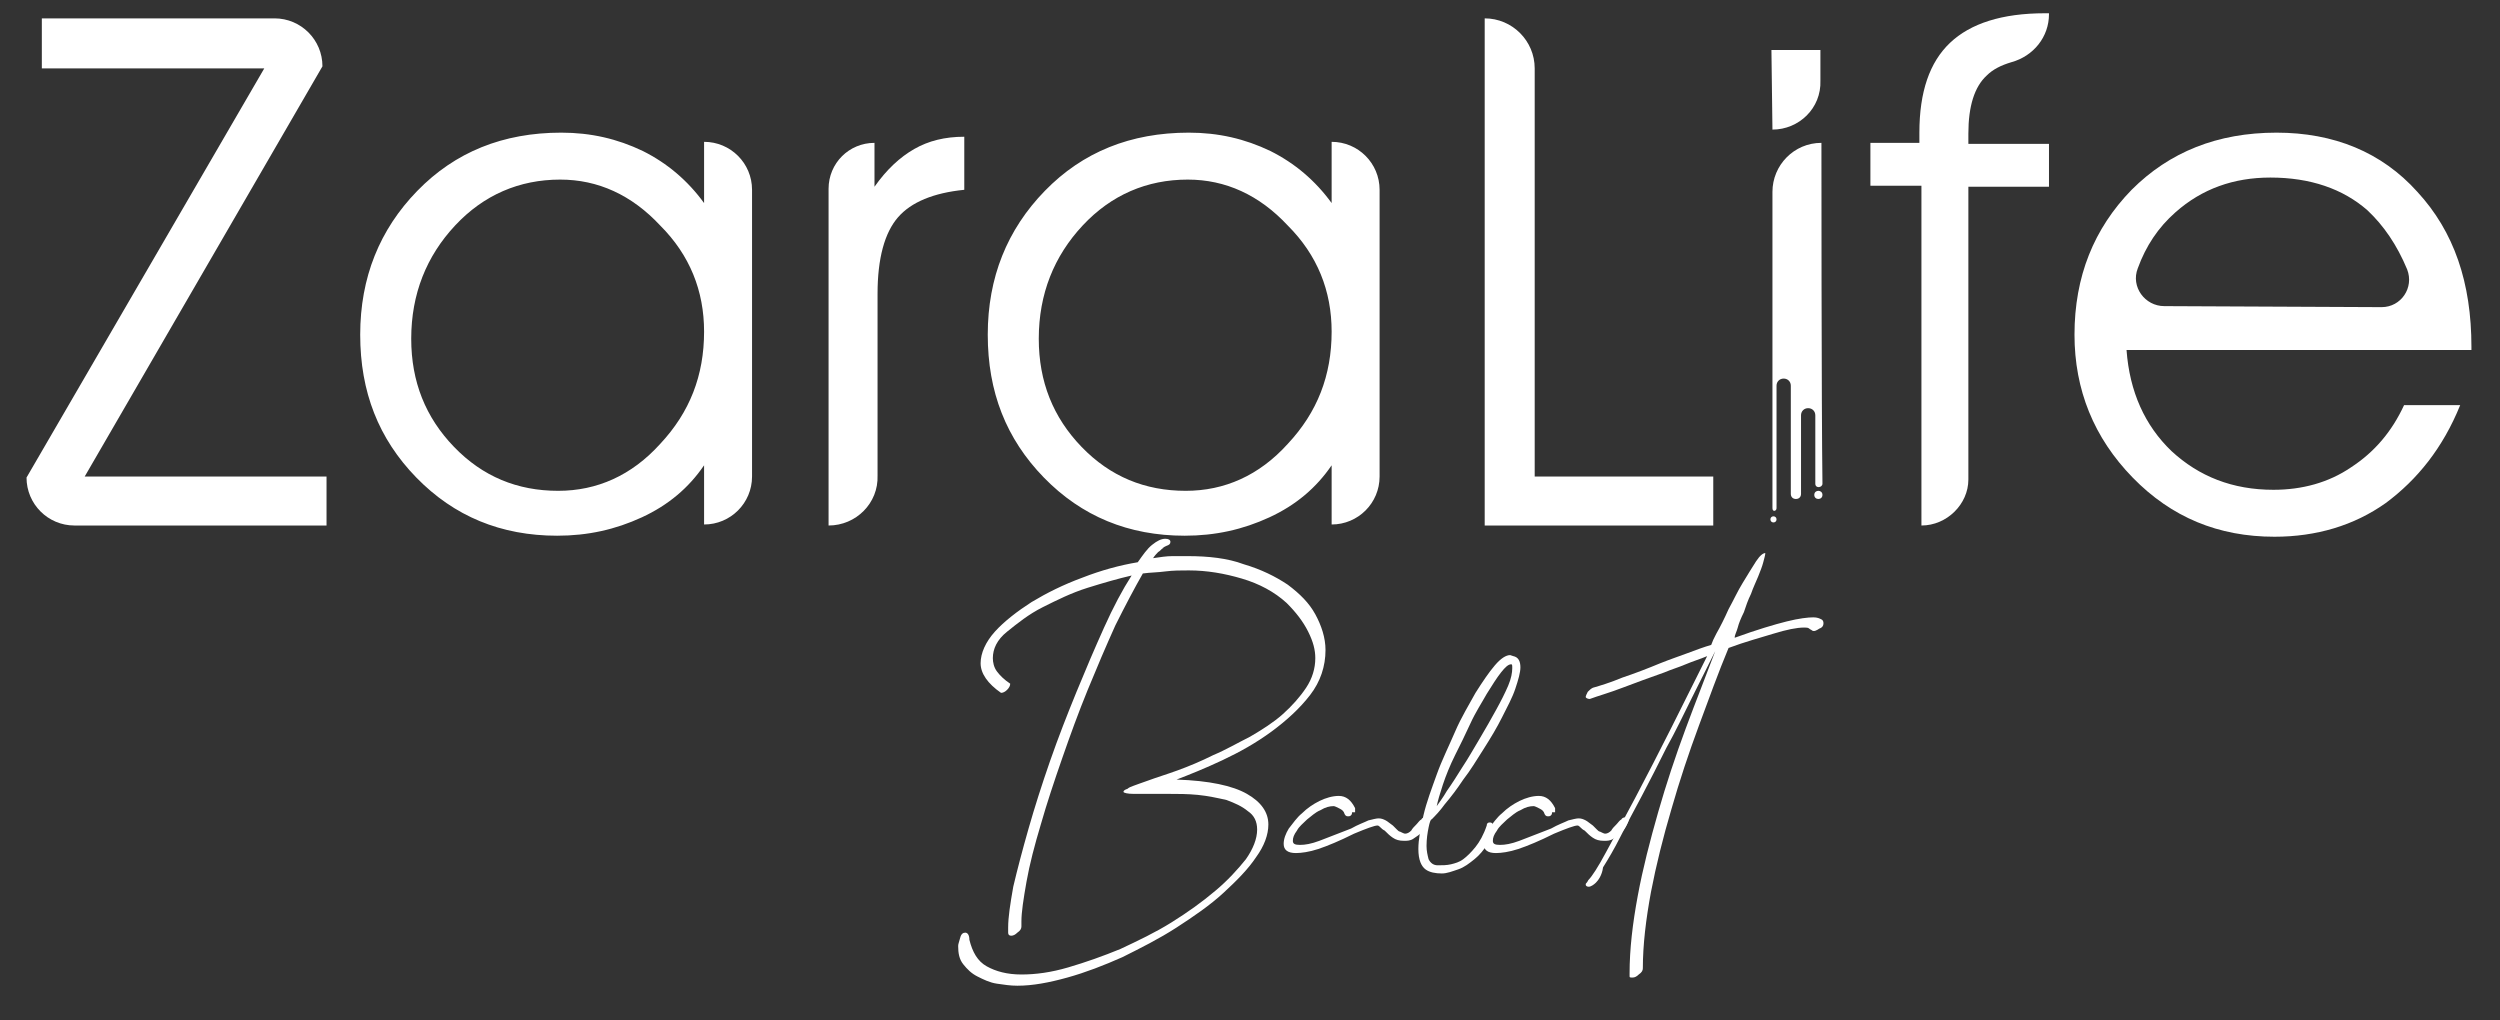
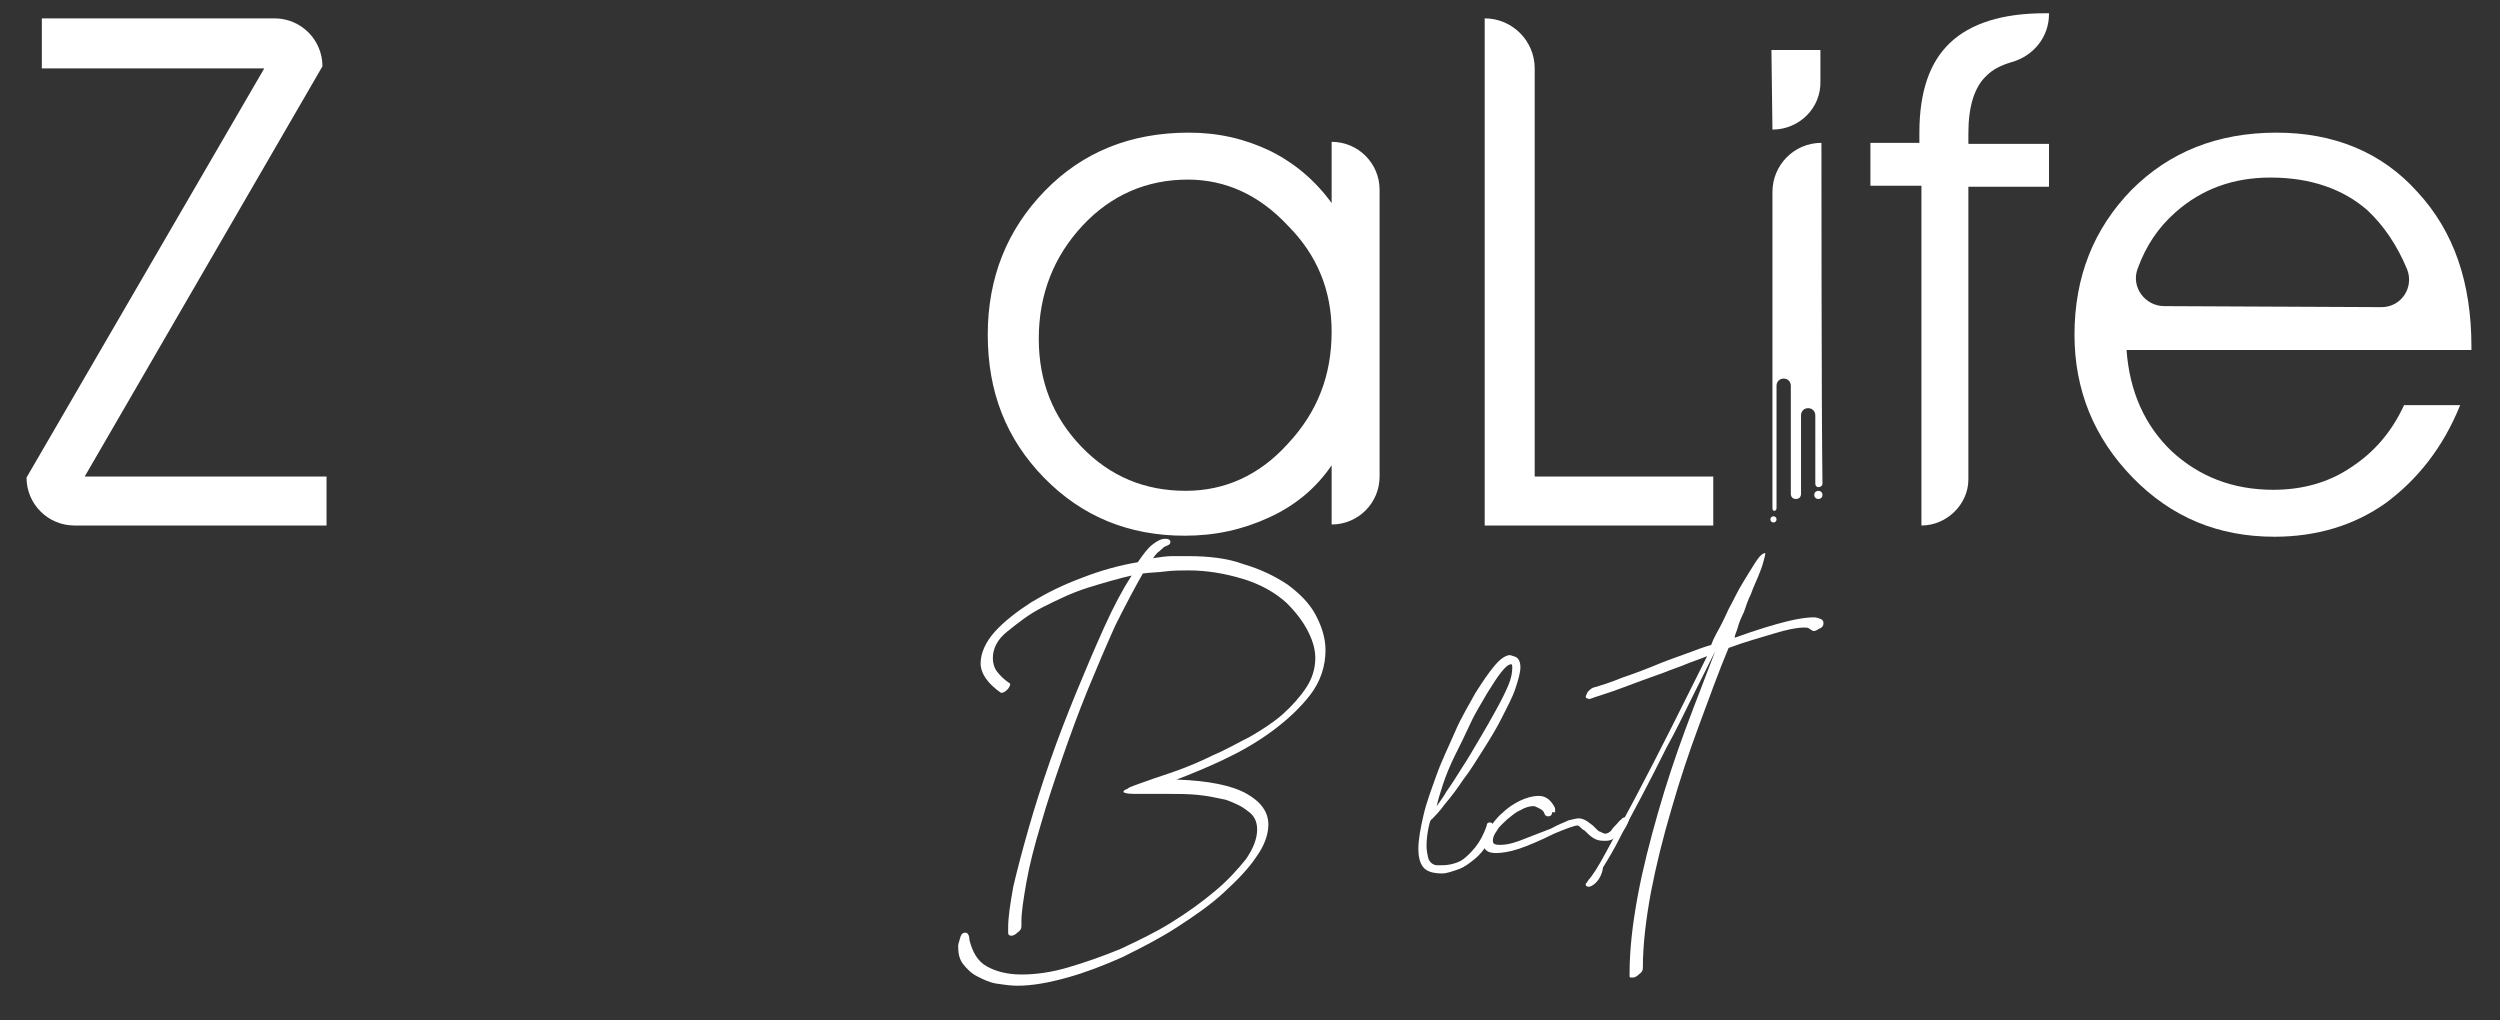
<svg xmlns="http://www.w3.org/2000/svg" version="1.1" id="Layer_1" x="0px" y="0px" viewBox="0 0 245 100" style="enable-background:new 0 0 245 100;" xml:space="preserve">
  <rect x="0" y="0" width="245" height="100" fill="#333333" stroke="none" />
  <style type="text/css">
	.st0{fill:#FFFFFF;}
</style>
  <g>
    <g>
      <path class="st0" d="M114.1,53.6c-0.1,0.1-0.2,0.1-0.2,0.1h0.1c-0.2,0.1-0.3,0.3-0.5,0.4c-0.1,0.1-0.3,0.3-0.5,0.6    c0.7-0.1,1.3-0.2,1.9-0.2c0.6,0,1.1,0,1.5,0c2,0,3.9,0.2,5.5,0.8c1.7,0.5,3.1,1.2,4.3,2c1.2,0.9,2.1,1.8,2.7,2.9    c0.6,1.1,1,2.3,1,3.5c0,1.6-0.5,3.1-1.5,4.4c-1,1.3-2.3,2.5-3.8,3.6c-1.5,1.1-3.1,2-4.8,2.8c-1.7,0.8-3.2,1.4-4.5,1.9    c3.2,0.1,5.5,0.6,6.9,1.4s2.1,1.8,2.1,3c0,1-0.4,2.1-1.2,3.2c-0.8,1.2-1.9,2.3-3.2,3.5c-1.3,1.2-2.9,2.3-4.6,3.4    c-1.7,1.1-3.5,2-5.3,2.9c-1.8,0.8-3.6,1.5-5.4,2c-1.8,0.5-3.4,0.8-4.9,0.8c-0.7,0-1.3-0.1-2-0.2c-0.7-0.1-1.3-0.4-1.9-0.7    c-0.6-0.3-1-0.7-1.4-1.2c-0.4-0.5-0.5-1.1-0.5-1.8c0-0.2,0.1-0.4,0.2-0.8c0.1-0.4,0.3-0.5,0.5-0.5c0.2,0,0.4,0.2,0.4,0.7    c0.3,1.2,0.8,2.1,1.7,2.6c0.9,0.5,2,0.8,3.4,0.8c1.4,0,2.9-0.2,4.6-0.7c1.7-0.5,3.4-1.1,5.1-1.8c1.7-0.8,3.4-1.6,5-2.6    c1.6-1,3-2,4.3-3.1c1.2-1,2.2-2.1,3-3.1c0.7-1,1.1-2,1.1-2.9c0-0.8-0.3-1.4-0.9-1.8c-0.6-0.5-1.3-0.8-2.1-1.1    c-0.9-0.2-1.8-0.4-2.8-0.5c-1-0.1-2-0.1-2.9-0.1c-0.4,0-0.8,0-1.2,0c-0.4,0-0.7,0-1,0h-1.2c-0.6,0-1-0.1-1-0.2    c0-0.1,0.1-0.2,0.4-0.3c0.1-0.1,0.3-0.2,0.6-0.3c0.3-0.1,0.8-0.3,1.4-0.5c0.8-0.3,1.8-0.6,2.9-1c1.1-0.4,2.3-0.9,3.5-1.5    c1.2-0.5,2.4-1.2,3.6-1.8c1.2-0.7,2.3-1.4,3.2-2.2c0.9-0.8,1.7-1.7,2.3-2.6c0.6-0.9,0.9-1.9,0.9-2.9c0-0.8-0.2-1.6-0.7-2.6    c-0.5-1-1.2-1.9-2.1-2.8c-1.2-1.1-2.7-1.9-4.4-2.4s-3.4-0.8-5.2-0.8c-0.8,0-1.5,0-2.3,0.1c-0.7,0.1-1.5,0.1-2.2,0.2    c-0.8,1.4-1.7,3.1-2.7,5.1c-0.9,2-1.8,4.1-2.7,6.3c-0.9,2.2-1.7,4.4-2.5,6.7c-0.8,2.3-1.5,4.4-2.1,6.5c-0.6,2-1.1,3.9-1.4,5.6    s-0.5,3-0.5,3.9v0.3c0,0.1,0,0.1,0,0.1c0,0,0,0.1,0,0.1c0,0.2-0.1,0.4-0.4,0.6c-0.2,0.2-0.4,0.3-0.6,0.3c-0.2,0-0.3-0.1-0.3-0.3    c0-0.2,0-0.4,0-0.5c0-1,0.2-2.3,0.5-4c0.4-1.7,0.9-3.6,1.5-5.7c0.6-2.1,1.3-4.3,2.1-6.6c0.8-2.3,1.7-4.6,2.6-6.8    c0.9-2.2,1.8-4.3,2.7-6.3c0.9-2,1.8-3.7,2.7-5.1c-1.3,0.3-2.7,0.7-4.3,1.2s-3,1.2-4.4,1.9c-1.4,0.7-2.5,1.6-3.5,2.4    s-1.4,1.7-1.4,2.6c0,0.4,0.1,0.9,0.4,1.3s0.7,0.8,1.3,1.2V67c0,0.2-0.1,0.4-0.3,0.6c-0.2,0.2-0.4,0.3-0.6,0.3    c-1.3-0.9-2-1.9-2-2.9c0-1,0.5-2.1,1.4-3.1c0.9-1,2.2-2,3.6-2.9c1.5-0.9,3.1-1.7,5-2.4c1.8-0.7,3.6-1.2,5.4-1.5    c0.5-0.7,0.9-1.3,1.4-1.7c0.5-0.4,0.9-0.6,1.3-0.6c0.3,0,0.5,0.1,0.5,0.3c0,0.2-0.1,0.3-0.4,0.4C114.5,53.4,114.3,53.5,114.1,53.6    z" />
-       <path class="st0" d="M132.5,79.6c0,0.1,0,0.2-0.1,0.3c-0.1,0.1-0.2,0.1-0.3,0.1c-0.2,0-0.3-0.1-0.4-0.4v0    c-0.1-0.2-0.3-0.3-0.5-0.4c-0.2-0.1-0.4-0.2-0.5-0.2c-0.4,0-0.8,0.1-1.3,0.4c-0.5,0.2-0.9,0.6-1.3,0.9c-0.4,0.4-0.8,0.7-1,1.1    c-0.3,0.4-0.4,0.7-0.4,1c0,0.3,0.2,0.4,0.7,0.4c0.5,0,1.1-0.1,1.9-0.4c0.8-0.3,1.8-0.7,3.1-1.2c0.7-0.4,1.3-0.6,1.7-0.8    c0.4-0.1,0.8-0.2,1-0.2c0.3,0,0.5,0.1,0.7,0.2c0.2,0.1,0.4,0.3,0.7,0.5c0.2,0.2,0.3,0.3,0.4,0.4c0.1,0.1,0.2,0.2,0.3,0.2    c0.2,0.1,0.4,0.2,0.5,0.2c0.2,0,0.4-0.1,0.6-0.3c0.1-0.2,0.3-0.4,0.5-0.6c0.2-0.2,0.3-0.4,0.5-0.5c0.1-0.2,0.3-0.2,0.5-0.2    c0.1,0,0.2,0.1,0.2,0.3c0,0.1-0.1,0.3-0.2,0.5c-0.1,0.2-0.3,0.5-0.5,0.7c-0.2,0.2-0.5,0.4-0.8,0.6c-0.3,0.2-0.6,0.2-0.9,0.2    c-0.5,0-0.8-0.1-1.1-0.3c-0.3-0.2-0.5-0.4-0.8-0.7c-0.2-0.1-0.3-0.2-0.4-0.3c-0.1-0.1-0.2-0.2-0.3-0.2c-0.3,0-1.1,0.3-2.3,0.8    c-1.4,0.7-2.6,1.2-3.5,1.5c-0.9,0.3-1.7,0.4-2.2,0.4c-0.8,0-1.2-0.3-1.2-0.9c0-0.5,0.2-1,0.5-1.5c0.4-0.5,0.8-1.1,1.3-1.5    c0.5-0.5,1.1-0.9,1.7-1.2c0.6-0.3,1.3-0.5,1.9-0.5c0.7,0,1.2,0.4,1.6,1.2V79.6z" />
      <path class="st0" d="M148.3,64.3c0.5,0.1,0.7,0.5,0.7,1.1c0,0.5-0.2,1.2-0.5,2.1c-0.3,0.9-0.8,1.8-1.3,2.8c-0.5,1-1.1,2-1.8,3.1    c-0.7,1.1-1.3,2.1-2,3c-0.6,0.9-1.2,1.7-1.8,2.4c-0.5,0.7-1,1.2-1.3,1.5c-0.1,0-0.2,0.3-0.3,0.8s-0.2,1.1-0.2,1.8    c0,0.5,0.1,0.9,0.2,1.3c0.2,0.4,0.5,0.6,0.9,0.6c0.4,0,0.9,0,1.3-0.1c0.4-0.1,0.8-0.2,1.2-0.5s0.8-0.7,1.2-1.2    c0.4-0.5,0.8-1.2,1.1-2.1l0,0c0-0.2,0.1-0.3,0.3-0.3c0.2,0,0.3,0.1,0.3,0.3c0,0.6-0.2,1.2-0.5,1.8c-0.4,0.6-0.8,1.1-1.3,1.5    c-0.5,0.4-1,0.8-1.6,1c-0.6,0.2-1.1,0.4-1.6,0.4c-0.6,0-1.2-0.1-1.6-0.4s-0.7-0.9-0.7-2c0-0.9,0.2-2,0.5-3.3    c0.3-1.3,0.8-2.6,1.3-4c0.5-1.4,1.2-2.8,1.8-4.2s1.4-2.7,2-3.8c0.7-1.1,1.3-2,1.9-2.7c0.6-0.7,1.1-1,1.5-1L148.3,64.3L148.3,64.3z     M148.1,65.1c-0.3,0-0.6,0.3-1,0.8c-0.4,0.5-0.9,1.3-1.4,2.1c-0.5,0.9-1.1,1.8-1.6,2.9c-0.5,1.1-1,2.1-1.5,3.1    c-0.5,1-0.9,2-1.2,2.9c-0.3,0.9-0.5,1.6-0.6,2.1c0.2-0.3,0.6-0.8,1-1.5c0.5-0.7,1-1.5,1.5-2.3c0.6-0.9,1.1-1.8,1.7-2.8    c0.6-1,1.1-1.9,1.6-2.8c0.5-0.9,0.9-1.7,1.2-2.4c0.3-0.7,0.4-1.3,0.4-1.7C148.2,65.2,148.2,65.1,148.1,65.1z" />
      <path class="st0" d="M152.1,79.6c0,0.1,0,0.2-0.1,0.3c-0.1,0.1-0.2,0.1-0.3,0.1c-0.2,0-0.3-0.1-0.4-0.4v0    c-0.1-0.2-0.3-0.3-0.5-0.4c-0.2-0.1-0.4-0.2-0.5-0.2c-0.4,0-0.8,0.1-1.3,0.4c-0.5,0.2-0.9,0.6-1.3,0.9c-0.4,0.4-0.8,0.7-1,1.1    c-0.3,0.4-0.4,0.7-0.4,1c0,0.3,0.2,0.4,0.7,0.4c0.5,0,1.1-0.1,1.9-0.4c0.8-0.3,1.8-0.7,3.1-1.2c0.7-0.4,1.3-0.6,1.7-0.8    c0.4-0.1,0.8-0.2,1-0.2c0.3,0,0.5,0.1,0.7,0.2c0.2,0.1,0.4,0.3,0.7,0.5c0.2,0.2,0.3,0.3,0.4,0.4c0.1,0.1,0.2,0.2,0.3,0.2    c0.2,0.1,0.4,0.2,0.5,0.2c0.2,0,0.4-0.1,0.6-0.3c0.1-0.2,0.3-0.4,0.5-0.6c0.2-0.2,0.3-0.4,0.5-0.5c0.1-0.2,0.3-0.2,0.5-0.2    c0.1,0,0.2,0.1,0.2,0.3c0,0.1-0.1,0.3-0.2,0.5c-0.1,0.2-0.3,0.5-0.5,0.7c-0.2,0.2-0.5,0.4-0.8,0.6c-0.3,0.2-0.6,0.2-0.9,0.2    c-0.5,0-0.8-0.1-1.1-0.3c-0.3-0.2-0.5-0.4-0.8-0.7c-0.2-0.1-0.3-0.2-0.4-0.3c-0.1-0.1-0.2-0.2-0.3-0.2c-0.3,0-1.1,0.3-2.3,0.8    c-1.4,0.7-2.6,1.2-3.5,1.5c-0.9,0.3-1.7,0.4-2.2,0.4c-0.8,0-1.2-0.3-1.2-0.9c0-0.5,0.2-1,0.5-1.5c0.4-0.5,0.8-1.1,1.3-1.5    c0.5-0.5,1.1-0.9,1.7-1.2c0.6-0.3,1.3-0.5,1.9-0.5c0.7,0,1.2,0.4,1.6,1.2V79.6z" />
      <path class="st0" d="M156.4,86.5c-0.2,0.2-0.5,0.4-0.7,0.4c-0.2,0-0.3-0.1-0.3-0.2c0-0.1,0-0.1,0.1-0.2c0.1-0.1,0.1-0.2,0.2-0.3    c0.3-0.3,0.9-1.2,1.7-2.7c0.8-1.5,1.8-3.3,2.9-5.4c1.1-2.1,2.3-4.4,3.5-6.8c1.2-2.4,2.4-4.8,3.5-7c-0.7,0.3-1.4,0.5-2.1,0.8    c-0.7,0.3-1.4,0.5-2.1,0.8c-1.4,0.5-2.8,1-4.1,1.5s-2.4,0.8-3.2,1.1c-0.2,0-0.4-0.1-0.4-0.2c0-0.1,0.1-0.3,0.2-0.5    c0.2-0.2,0.3-0.3,0.5-0.4c0.7-0.2,1.7-0.5,2.9-1c1.2-0.4,2.5-0.9,3.7-1.4c1-0.4,1.9-0.7,2.7-1c0.8-0.3,1.6-0.6,2.3-0.8    c0.1-0.2,0.1-0.3,0.2-0.5c0.1-0.2,0.2-0.4,0.3-0.6c0.4-0.7,0.8-1.5,1.2-2.4c0.5-0.9,0.9-1.8,1.4-2.6c0.5-0.8,0.9-1.5,1.3-2.1    c0.4-0.6,0.7-0.8,0.9-0.8c0,0.2-0.1,0.5-0.2,0.9c-0.1,0.4-0.3,0.9-0.5,1.4c-0.2,0.5-0.5,1.1-0.7,1.7c-0.3,0.6-0.5,1.2-0.7,1.8    c-0.3,0.6-0.5,1.1-0.6,1.5c-0.1,0.4-0.3,0.7-0.3,1c2.2-0.8,3.9-1.3,5.1-1.6c1.2-0.3,2.1-0.4,2.6-0.4c0.4,0,0.6,0.1,0.8,0.2    c0.2,0.1,0.2,0.3,0.2,0.4c0,0.2-0.1,0.4-0.4,0.5c-0.3,0.2-0.5,0.3-0.7,0.2c-0.1-0.1-0.2-0.1-0.3-0.2c-0.1-0.1-0.3-0.1-0.5-0.1    c-0.7,0-1.7,0.2-3,0.6c-1.3,0.4-2.8,0.8-4.4,1.4c-1,2.4-1.9,4.9-2.9,7.6c-1,2.7-1.9,5.4-2.7,8.2c-0.8,2.7-1.5,5.5-2,8.1    c-0.5,2.7-0.8,5.2-0.8,7.5c0,0.2-0.1,0.4-0.4,0.6c-0.2,0.2-0.4,0.3-0.6,0.3c-0.2,0-0.3,0-0.3-0.1c0-0.1,0-0.2,0-0.3    c0-2.4,0.3-4.9,0.8-7.6c0.5-2.7,1.2-5.4,2-8.2c0.8-2.8,1.7-5.5,2.7-8.2c1-2.7,2-5.2,2.9-7.6c-0.7,1.4-1.5,3-2.3,4.6    c-0.8,1.6-1.6,3.3-2.5,4.9c-0.8,1.6-1.6,3.2-2.4,4.7c-0.8,1.5-1.5,2.8-2.1,4c-0.6,1.2-1.2,2.2-1.7,3    C157,85.8,156.6,86.3,156.4,86.5z" />
    </g>
    <g>
      <path class="st0" d="M25.9,6.7H4.1V1.8h22.8c2.6,0,4.7,2.1,4.7,4.7v0L8.3,46.7H32v4.8H7.3c-2.6,0-4.7-2.1-4.7-4.7v0L25.9,6.7z" />
-       <path class="st0" d="M69,45.6c-1.5,2.2-3.5,3.9-6.1,5.1c-2.6,1.2-5.3,1.8-8.3,1.8c-5.5,0-10.1-1.9-13.8-5.7    c-3.7-3.8-5.5-8.4-5.5-14c0-5.6,1.9-10.3,5.6-14.1c3.7-3.8,8.4-5.7,14.1-5.7c2.9,0,5.5,0.6,8,1.8c2.4,1.2,4.4,2.9,6,5.1v-6h0    c2.6,0,4.7,2.1,4.7,4.7v28.1c0,2.6-2.1,4.7-4.7,4.7h0V45.6z M69,32.5c0-4-1.4-7.5-4.3-10.4c-2.8-3-6.1-4.5-9.8-4.5    c-4,0-7.5,1.5-10.3,4.5c-2.8,3-4.3,6.7-4.3,11.1c0,4.2,1.4,7.7,4.2,10.6c2.8,2.9,6.2,4.3,10.2,4.3c3.8,0,7.2-1.5,10-4.6    C67.6,40.4,69,36.8,69,32.5z" />
-       <path class="st0" d="M81.2,51.5L81.2,51.5l0-33c0-2.5,2-4.5,4.5-4.5h0v4.3c1.2-1.7,2.5-2.9,3.9-3.7c1.4-0.8,3-1.2,4.9-1.2l0,5.2    c-3,0.3-5.2,1.2-6.5,2.7c-1.3,1.5-2,4-2,7.5v17.8C86.1,49.3,83.9,51.5,81.2,51.5z" />
      <path class="st0" d="M130.5,45.6c-1.5,2.2-3.5,3.9-6.1,5.1c-2.6,1.2-5.3,1.8-8.3,1.8c-5.5,0-10.1-1.9-13.8-5.7    c-3.7-3.8-5.5-8.4-5.5-14c0-5.6,1.9-10.3,5.6-14.1c3.7-3.8,8.4-5.7,14.1-5.7c2.9,0,5.5,0.6,8,1.8c2.4,1.2,4.4,2.9,6,5.1v-6l0,0    c2.6,0,4.7,2.1,4.7,4.7v28.1c0,2.6-2.1,4.7-4.7,4.7l0,0V45.6z M130.5,32.5c0-4-1.4-7.5-4.3-10.4c-2.8-3-6.1-4.5-9.8-4.5    c-4,0-7.5,1.5-10.3,4.5s-4.3,6.7-4.3,11.1c0,4.2,1.4,7.7,4.2,10.6c2.8,2.9,6.2,4.3,10.2,4.3c3.8,0,7.2-1.5,10-4.6    C129.1,40.4,130.5,36.8,130.5,32.5z" />
      <path class="st0" d="M167.9,51.5h-22.4V1.8l0,0c2.7,0,4.9,2.2,4.9,4.9v40h17.5V51.5z" />
      <path class="st0" d="M173.7,12.7L173.7,12.7l-0.1-7.8h4.8v3C178.5,10.6,176.3,12.7,173.7,12.7z" />
      <path class="st0" d="M188.3,51.5L188.3,51.5V18.2h-5V14h4.8v-1c0-4,1-6.9,3-8.8c2-1.9,5.1-2.9,9.3-2.9h0.4v0.1    c0,2.2-1.5,4.1-3.7,4.7c-1,0.3-1.8,0.7-2.4,1.3c-1.2,1.1-1.8,3-1.8,5.7v1h7.9v4.2h-7.9v28.7C192.9,49.4,190.8,51.5,188.3,51.5z" />
      <path class="st0" d="M242.3,34.3h-33.9c0.3,4.1,1.8,7.4,4.4,9.9c2.7,2.5,6,3.8,10,3.8c2.8,0,5.4-0.7,7.6-2.2    c2.3-1.5,4-3.5,5.2-6.1h5.5c-1.7,4.2-4.2,7.3-7.3,9.6c-3.1,2.2-6.8,3.3-10.9,3.3c-5.5,0-10.1-1.9-13.9-5.8    c-3.8-3.9-5.7-8.6-5.7-14c0-5.7,1.9-10.4,5.6-14.2c3.7-3.7,8.4-5.6,14.2-5.6c5.6,0,10.3,1.9,13.8,5.8c3.6,3.9,5.3,8.9,5.3,15.2    V34.3z M233.4,30.1c1.9,0,3.2-1.9,2.5-3.7c-1-2.4-2.3-4.3-3.9-5.8c-2.4-2.1-5.6-3.2-9.5-3.2c-3.6,0-6.7,1.1-9.3,3.4    c-1.7,1.5-2.9,3.3-3.7,5.5c-0.7,1.8,0.7,3.7,2.6,3.7L233.4,30.1z" />
      <path class="st0" d="M178.5,14c-2.7,0-4.8,2.2-4.8,4.8v31c0,0.4,0.4,0.3,0.4,0c0-2.6,0-12,0-12c0-0.4,0.3-0.7,0.7-0.7    c0.4,0,0.7,0.3,0.7,0.7v10.6c0,0.3,0.2,0.5,0.5,0.5l0,0c0.3,0,0.5-0.2,0.5-0.5v-7.7c0-0.4,0.3-0.7,0.7-0.7c0.4,0,0.7,0.3,0.7,0.7    c0,0,0,5,0,6.7c0,0.5,0.7,0.4,0.7,0C178.5,40.2,178.5,14,178.5,14L178.5,14z" />
      <circle class="st0" cx="173.8" cy="50.9" r="0.3" />
      <circle class="st0" cx="178.2" cy="48.5" r="0.4" />
    </g>
  </g>
</svg>